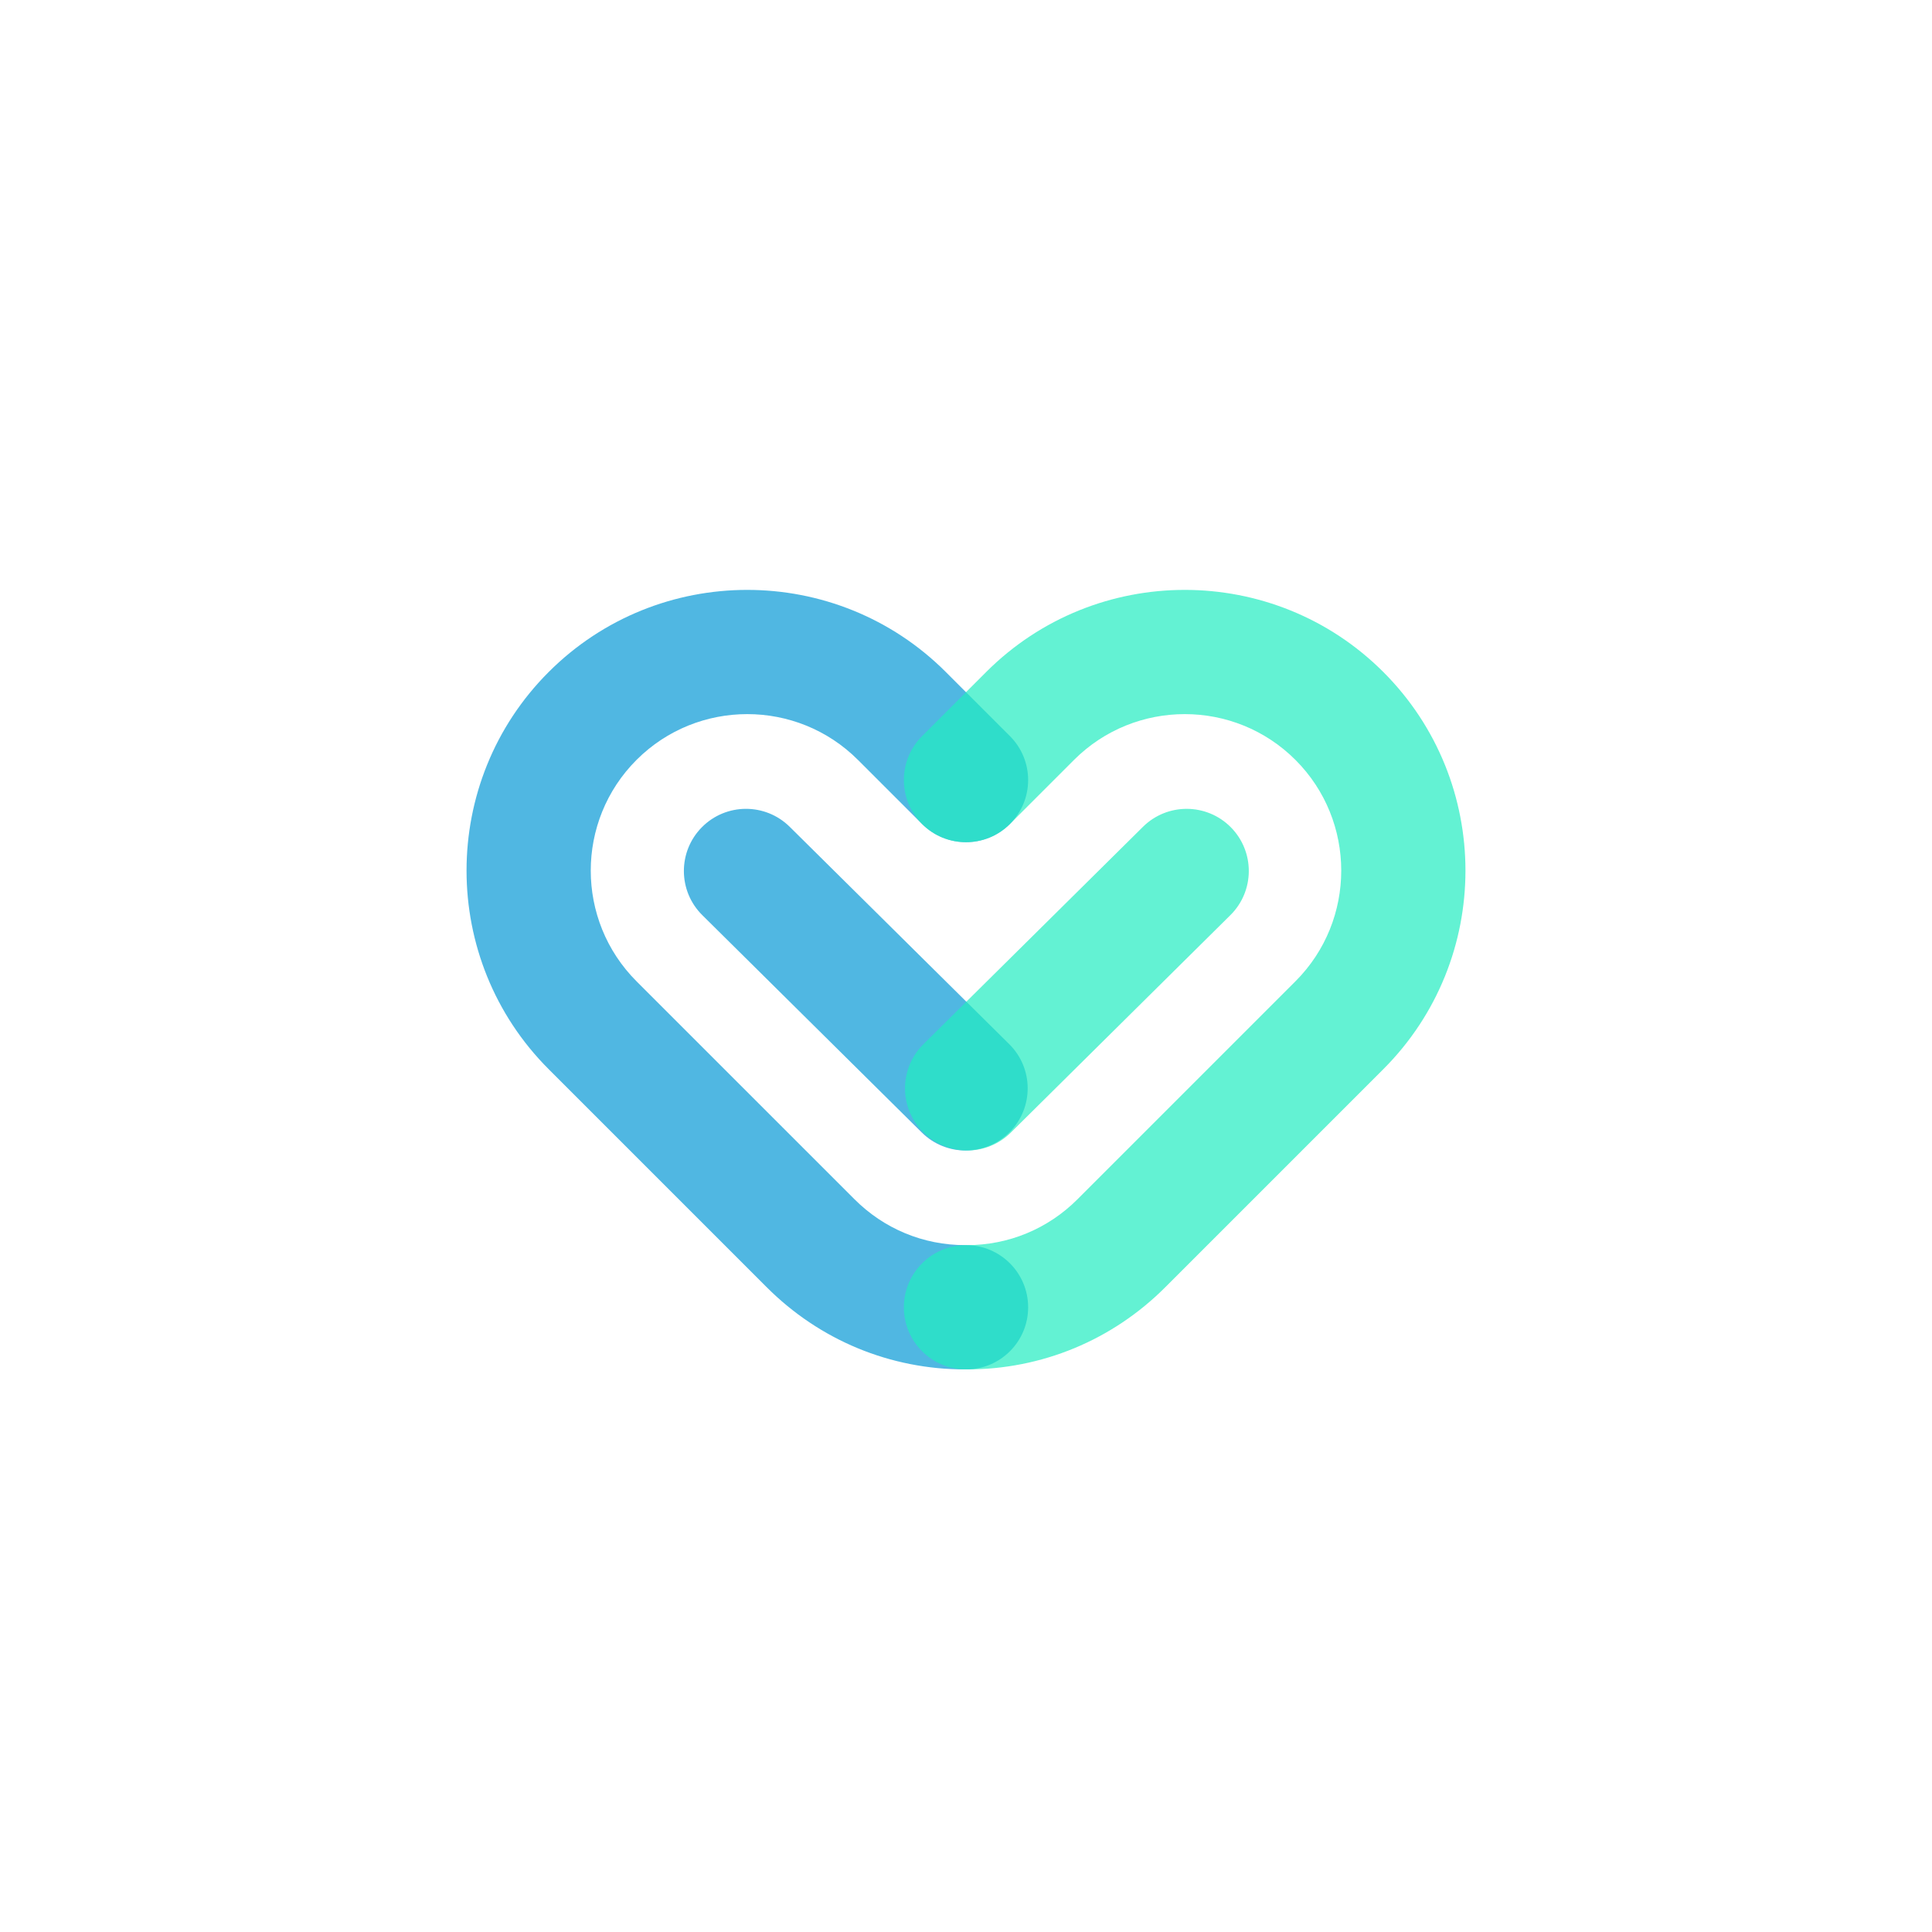
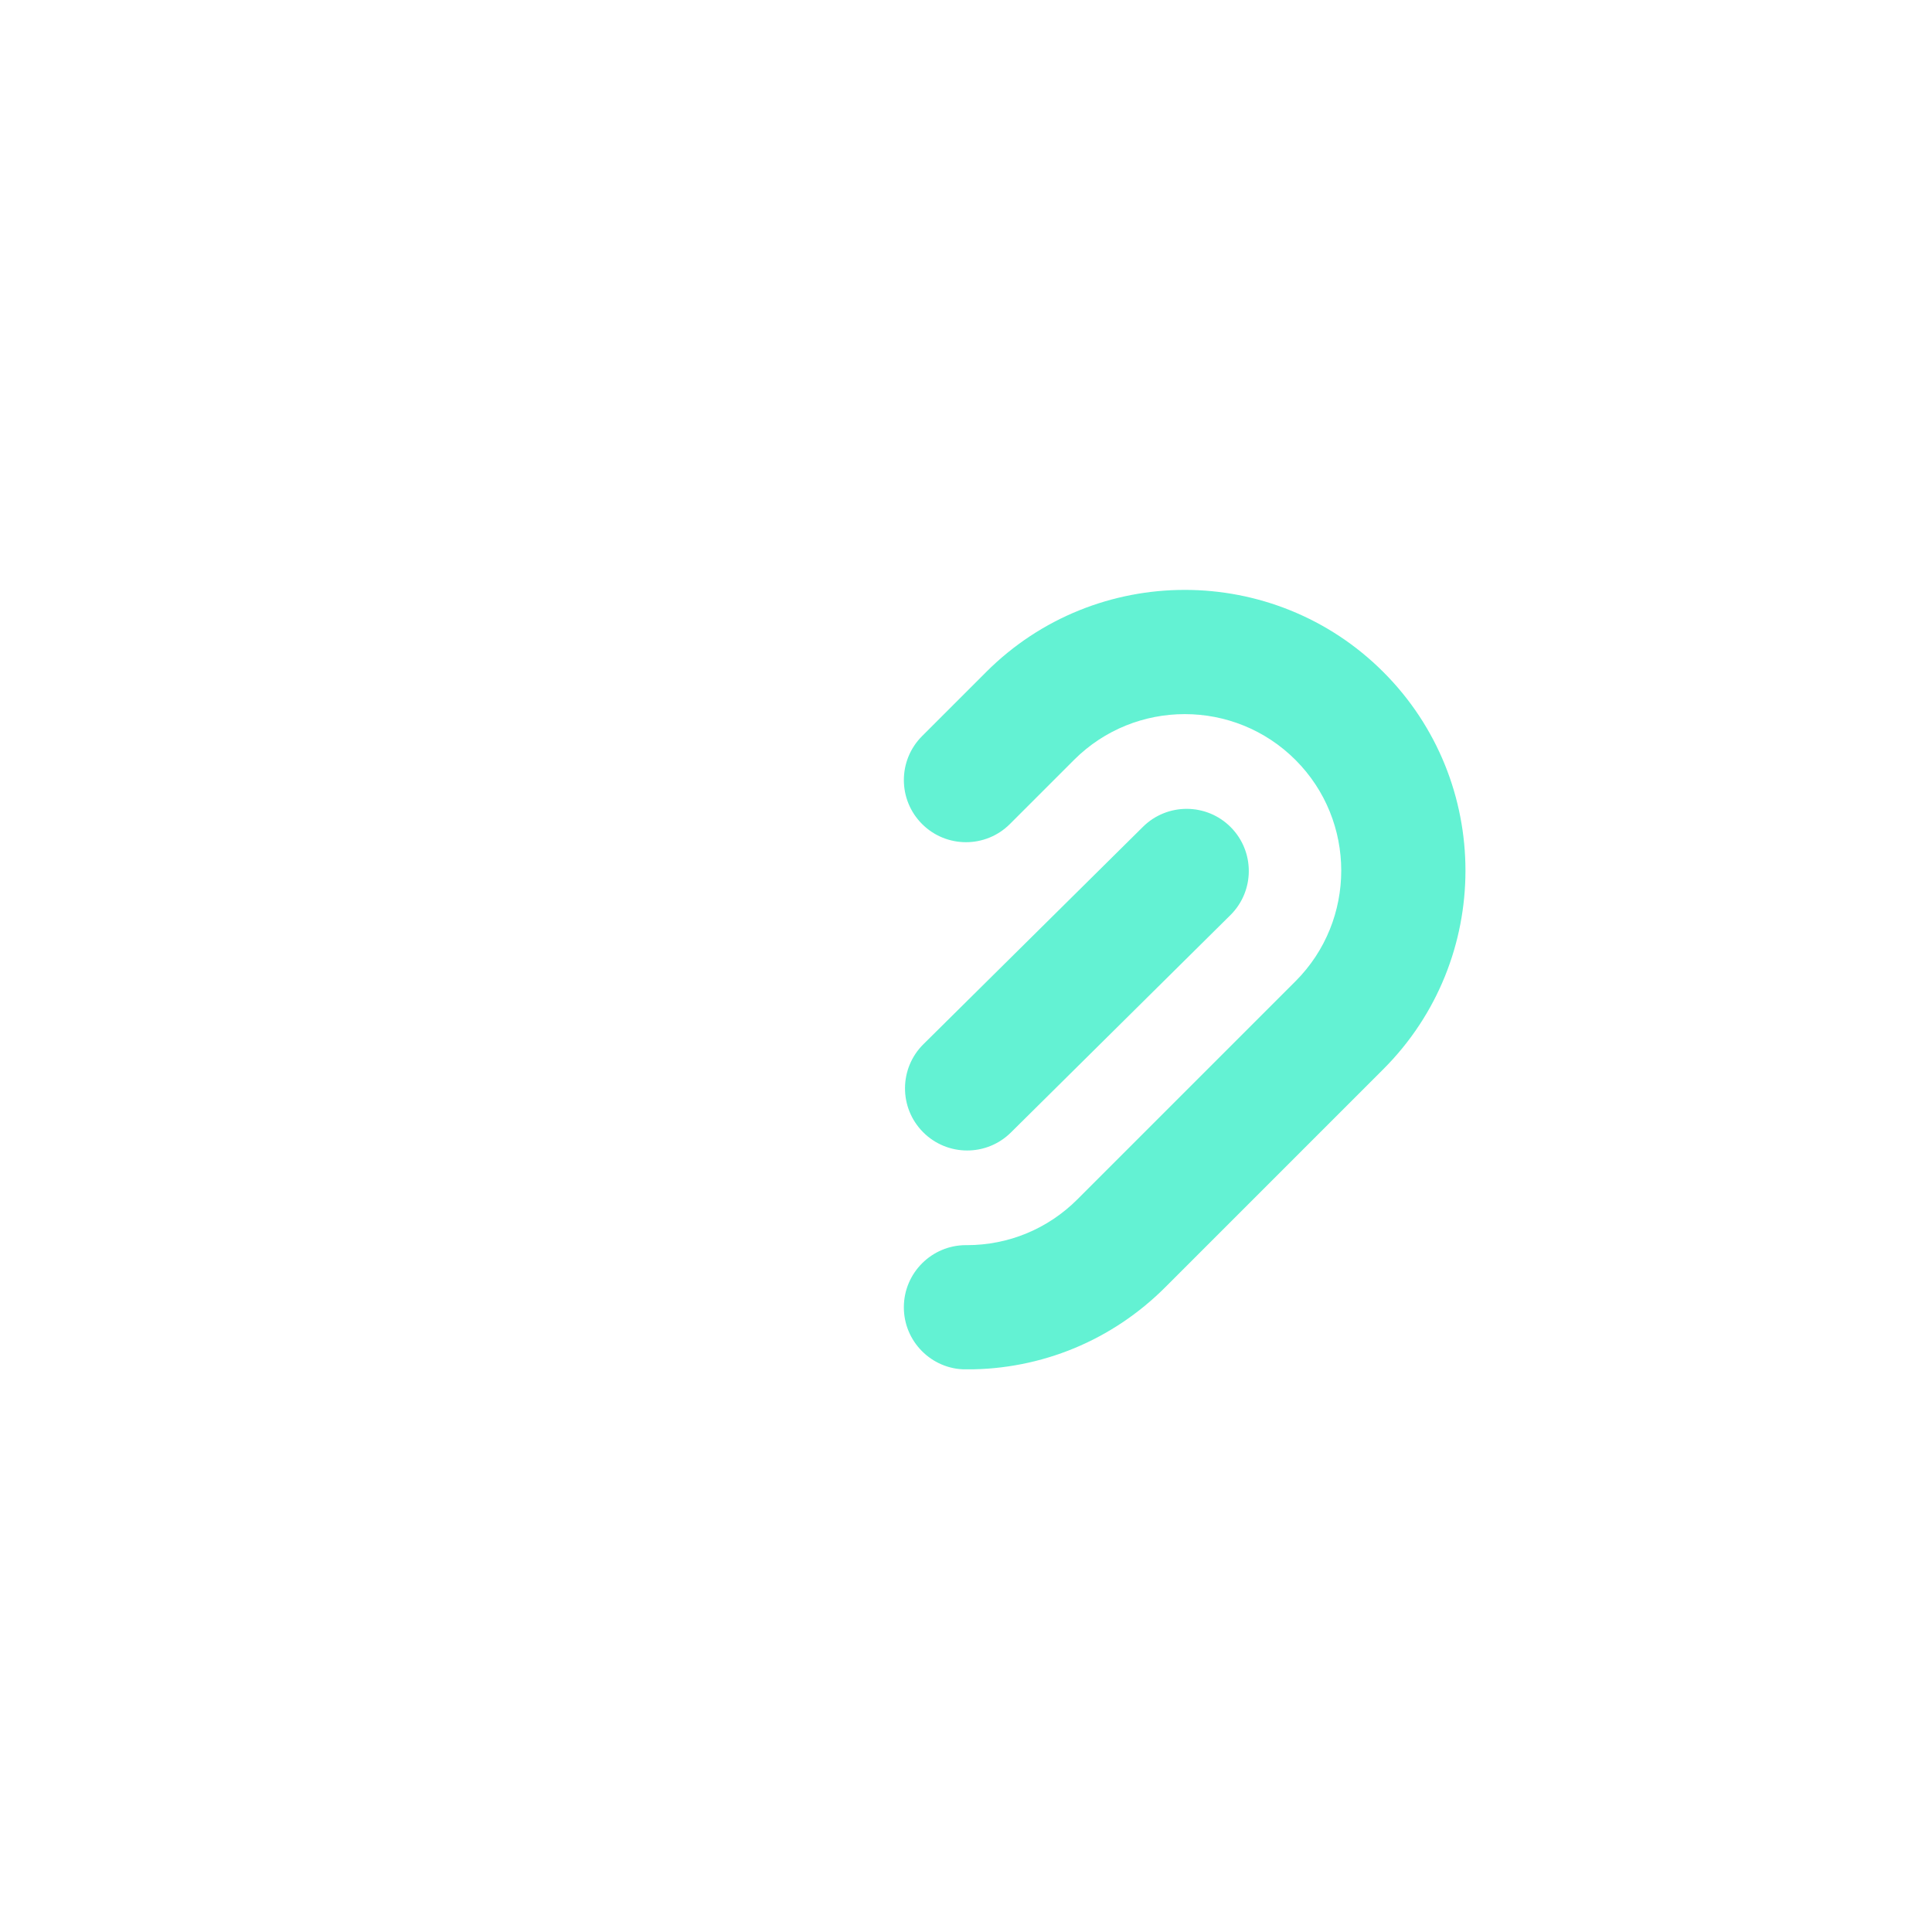
<svg xmlns="http://www.w3.org/2000/svg" width="500" zoomAndPan="magnify" viewBox="0 0 375 375" height="500" preserveAspectRatio="xMidYMid meet" version="1.0">
  <defs>
    <filter x="0%" y="0%" width="100%" height="100%" id="5fa29657ce">
      <feColorMatrix values="0 0 0 0 1 0 0 0 0 1 0 0 0 0 1 0 0 0 1 0" color-interpolation-filters="sRGB" />
    </filter>
    <clipPath id="2ffdcec37e">
      <path d="M 90 114 L 200 114 L 200 265.789 L 90 265.789 Z M 90 114 " clip-rule="nonzero" />
    </clipPath>
    <mask id="167bf31fea">
      <g filter="url(#5fa29657ce)">
        <rect x="-37.5" width="450" fill="#000000" y="-37.5" height="450" fill-opacity="0.7" />
      </g>
    </mask>
    <clipPath id="8c665ac512">
-       <path d="M 0.48 0 L 109.922 0 L 109.922 151.789 L 0.48 151.789 Z M 0.48 0 " clip-rule="nonzero" />
-     </clipPath>
+       </clipPath>
    <clipPath id="391dbcc1a4">
      <rect x="0" width="110" y="0" height="152" />
    </clipPath>
    <clipPath id="3ea2c18865">
      <path d="M 174 114 L 285 114 L 285 265.789 L 174 265.789 Z M 174 114 " clip-rule="nonzero" />
    </clipPath>
    <mask id="b0b3840763">
      <g filter="url(#5fa29657ce)">
        <rect x="-37.5" width="450" fill="#000000" y="-37.5" height="450" fill-opacity="0.7" />
      </g>
    </mask>
    <clipPath id="23d39dc84f">
      <path d="M 1 0.48 L 110.641 0.48 L 110.641 151.789 L 1 151.789 Z M 1 0.48 " clip-rule="nonzero" />
    </clipPath>
    <clipPath id="6b85ac2322">
      <rect x="0" width="111" y="0" height="152" />
    </clipPath>
  </defs>
  <g clip-path="url(#2ffdcec37e)">
    <g mask="url(#167bf31fea)">
      <g transform="matrix(1, 0, 0, 1, 90, 114)">
        <g clip-path="url(#391dbcc1a4)">
          <g clip-path="url(#8c665ac512)">
            <path fill="#0599d6" d="M 109.562 139.703 C 109.586 146.363 104.203 151.781 97.543 151.805 C 97.477 151.805 97.41 151.805 97.348 151.805 C 82.785 151.805 69.105 146.141 58.809 135.84 L 16.496 93.527 C -4.758 72.273 -4.758 37.691 16.496 16.438 C 37.75 -4.816 72.332 -4.816 93.586 16.438 L 106.027 28.879 C 110.738 33.59 110.738 41.227 106.027 45.938 C 101.316 50.648 93.68 50.648 88.973 45.938 L 76.527 33.496 C 64.68 21.648 45.398 21.648 33.551 33.496 C 21.703 45.344 21.703 64.621 33.551 76.473 L 75.863 118.781 C 81.605 124.523 89.23 127.68 97.348 127.68 C 97.398 127.68 97.449 127.68 97.5 127.68 C 104.141 127.68 109.539 133.055 109.562 139.703 Z M 63.289 46.488 C 58.555 41.801 50.918 41.836 46.23 46.57 C 41.547 51.305 41.582 58.941 46.316 63.629 L 88.922 105.82 C 91.273 108.148 94.344 109.309 97.41 109.309 C 100.516 109.309 103.621 108.117 105.98 105.734 C 110.668 101 110.629 93.363 105.898 88.676 Z M 63.289 46.488 " fill-opacity="1" fill-rule="nonzero" />
          </g>
        </g>
      </g>
    </g>
  </g>
  <g clip-path="url(#3ea2c18865)">
    <g mask="url(#b0b3840763)">
      <g transform="matrix(1, 0, 0, 1, 174, 114)">
        <g clip-path="url(#6b85ac2322)">
          <g clip-path="url(#23d39dc84f)">
            <path fill="#21ecc0" d="M 94.504 93.527 L 52.191 135.84 C 41.895 146.141 28.211 151.805 13.652 151.805 C 13.586 151.805 13.523 151.805 13.457 151.805 C 6.797 151.781 1.414 146.363 1.438 139.703 C 1.461 133.055 6.859 127.68 13.5 127.68 C 13.547 127.68 13.602 127.684 13.648 127.684 C 21.77 127.684 29.395 124.523 35.137 118.781 L 77.445 76.473 C 89.297 64.621 89.297 45.344 77.445 33.496 C 65.598 21.648 46.32 21.648 34.469 33.496 L 22.027 45.938 C 17.316 50.648 9.68 50.648 4.973 45.938 C 0.262 41.227 0.262 33.59 4.973 28.879 L 17.414 16.438 C 38.668 -4.816 73.25 -4.816 94.504 16.438 C 115.758 37.691 115.758 72.273 94.504 93.527 Z M 13.723 109.309 C 16.789 109.309 19.859 108.148 22.211 105.82 L 64.816 63.629 C 69.551 58.941 69.586 51.305 64.902 46.57 C 60.215 41.84 52.578 41.801 47.844 46.488 L 5.234 88.68 C 0.504 93.367 0.465 101 5.152 105.734 C 7.512 108.117 10.617 109.309 13.723 109.309 Z M 13.723 109.309 " fill-opacity="1" fill-rule="nonzero" />
          </g>
        </g>
      </g>
    </g>
  </g>
</svg>